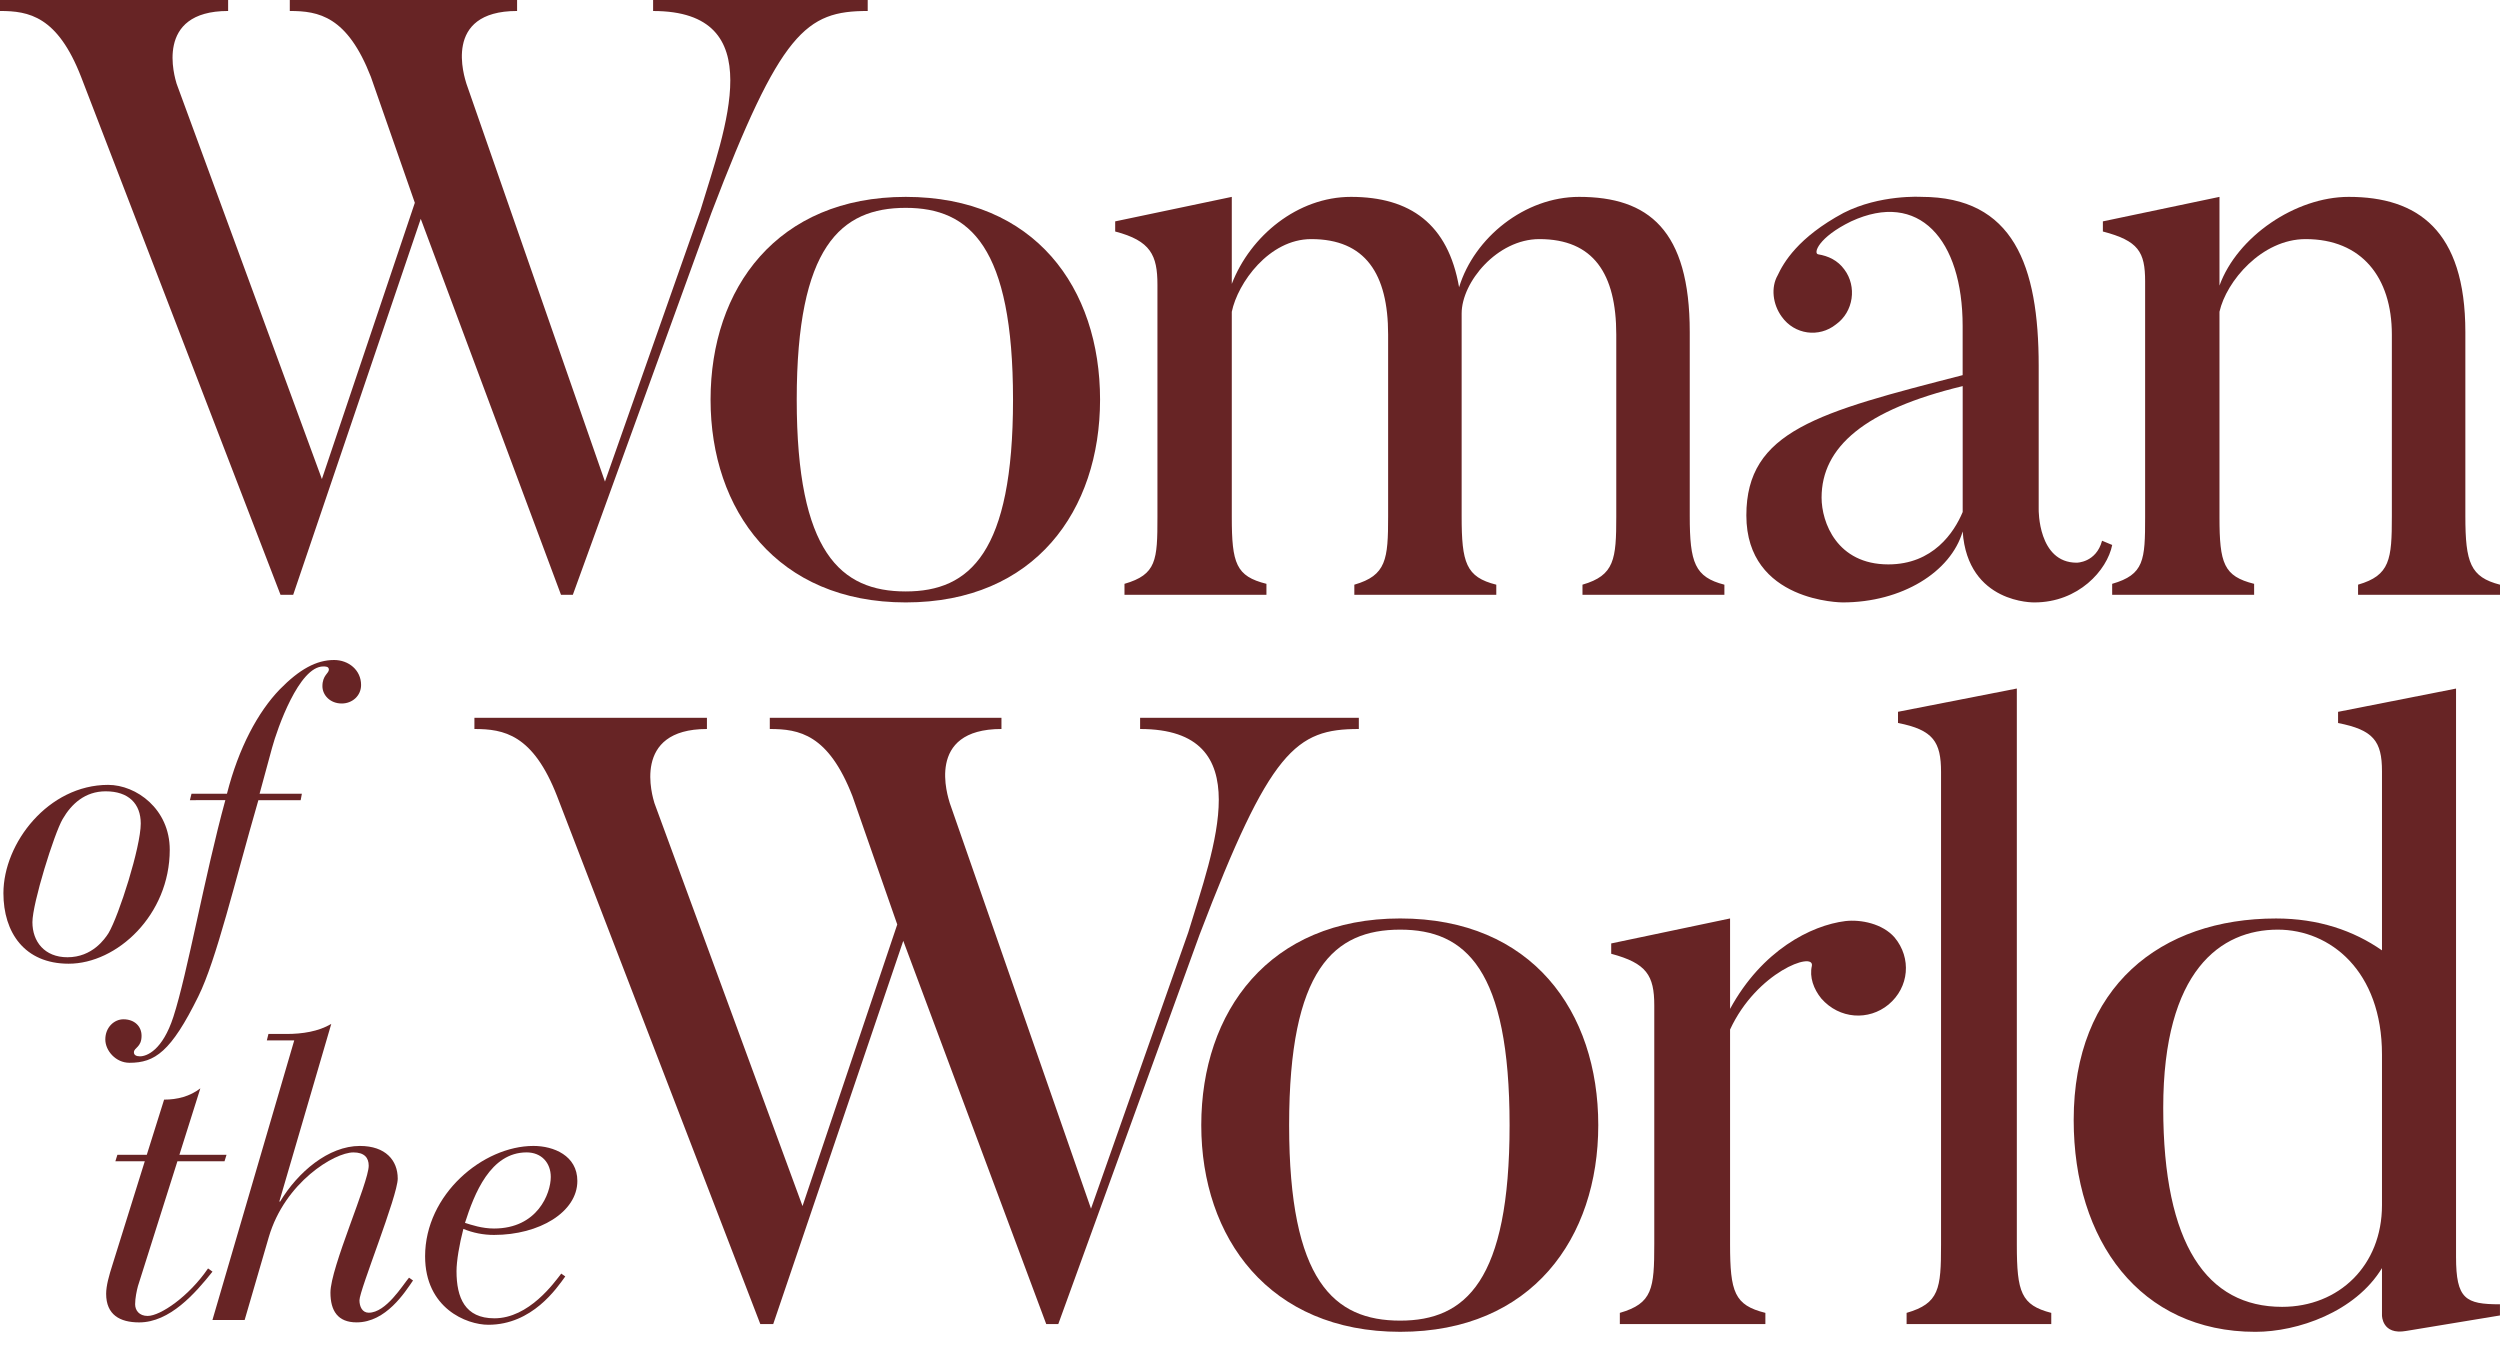
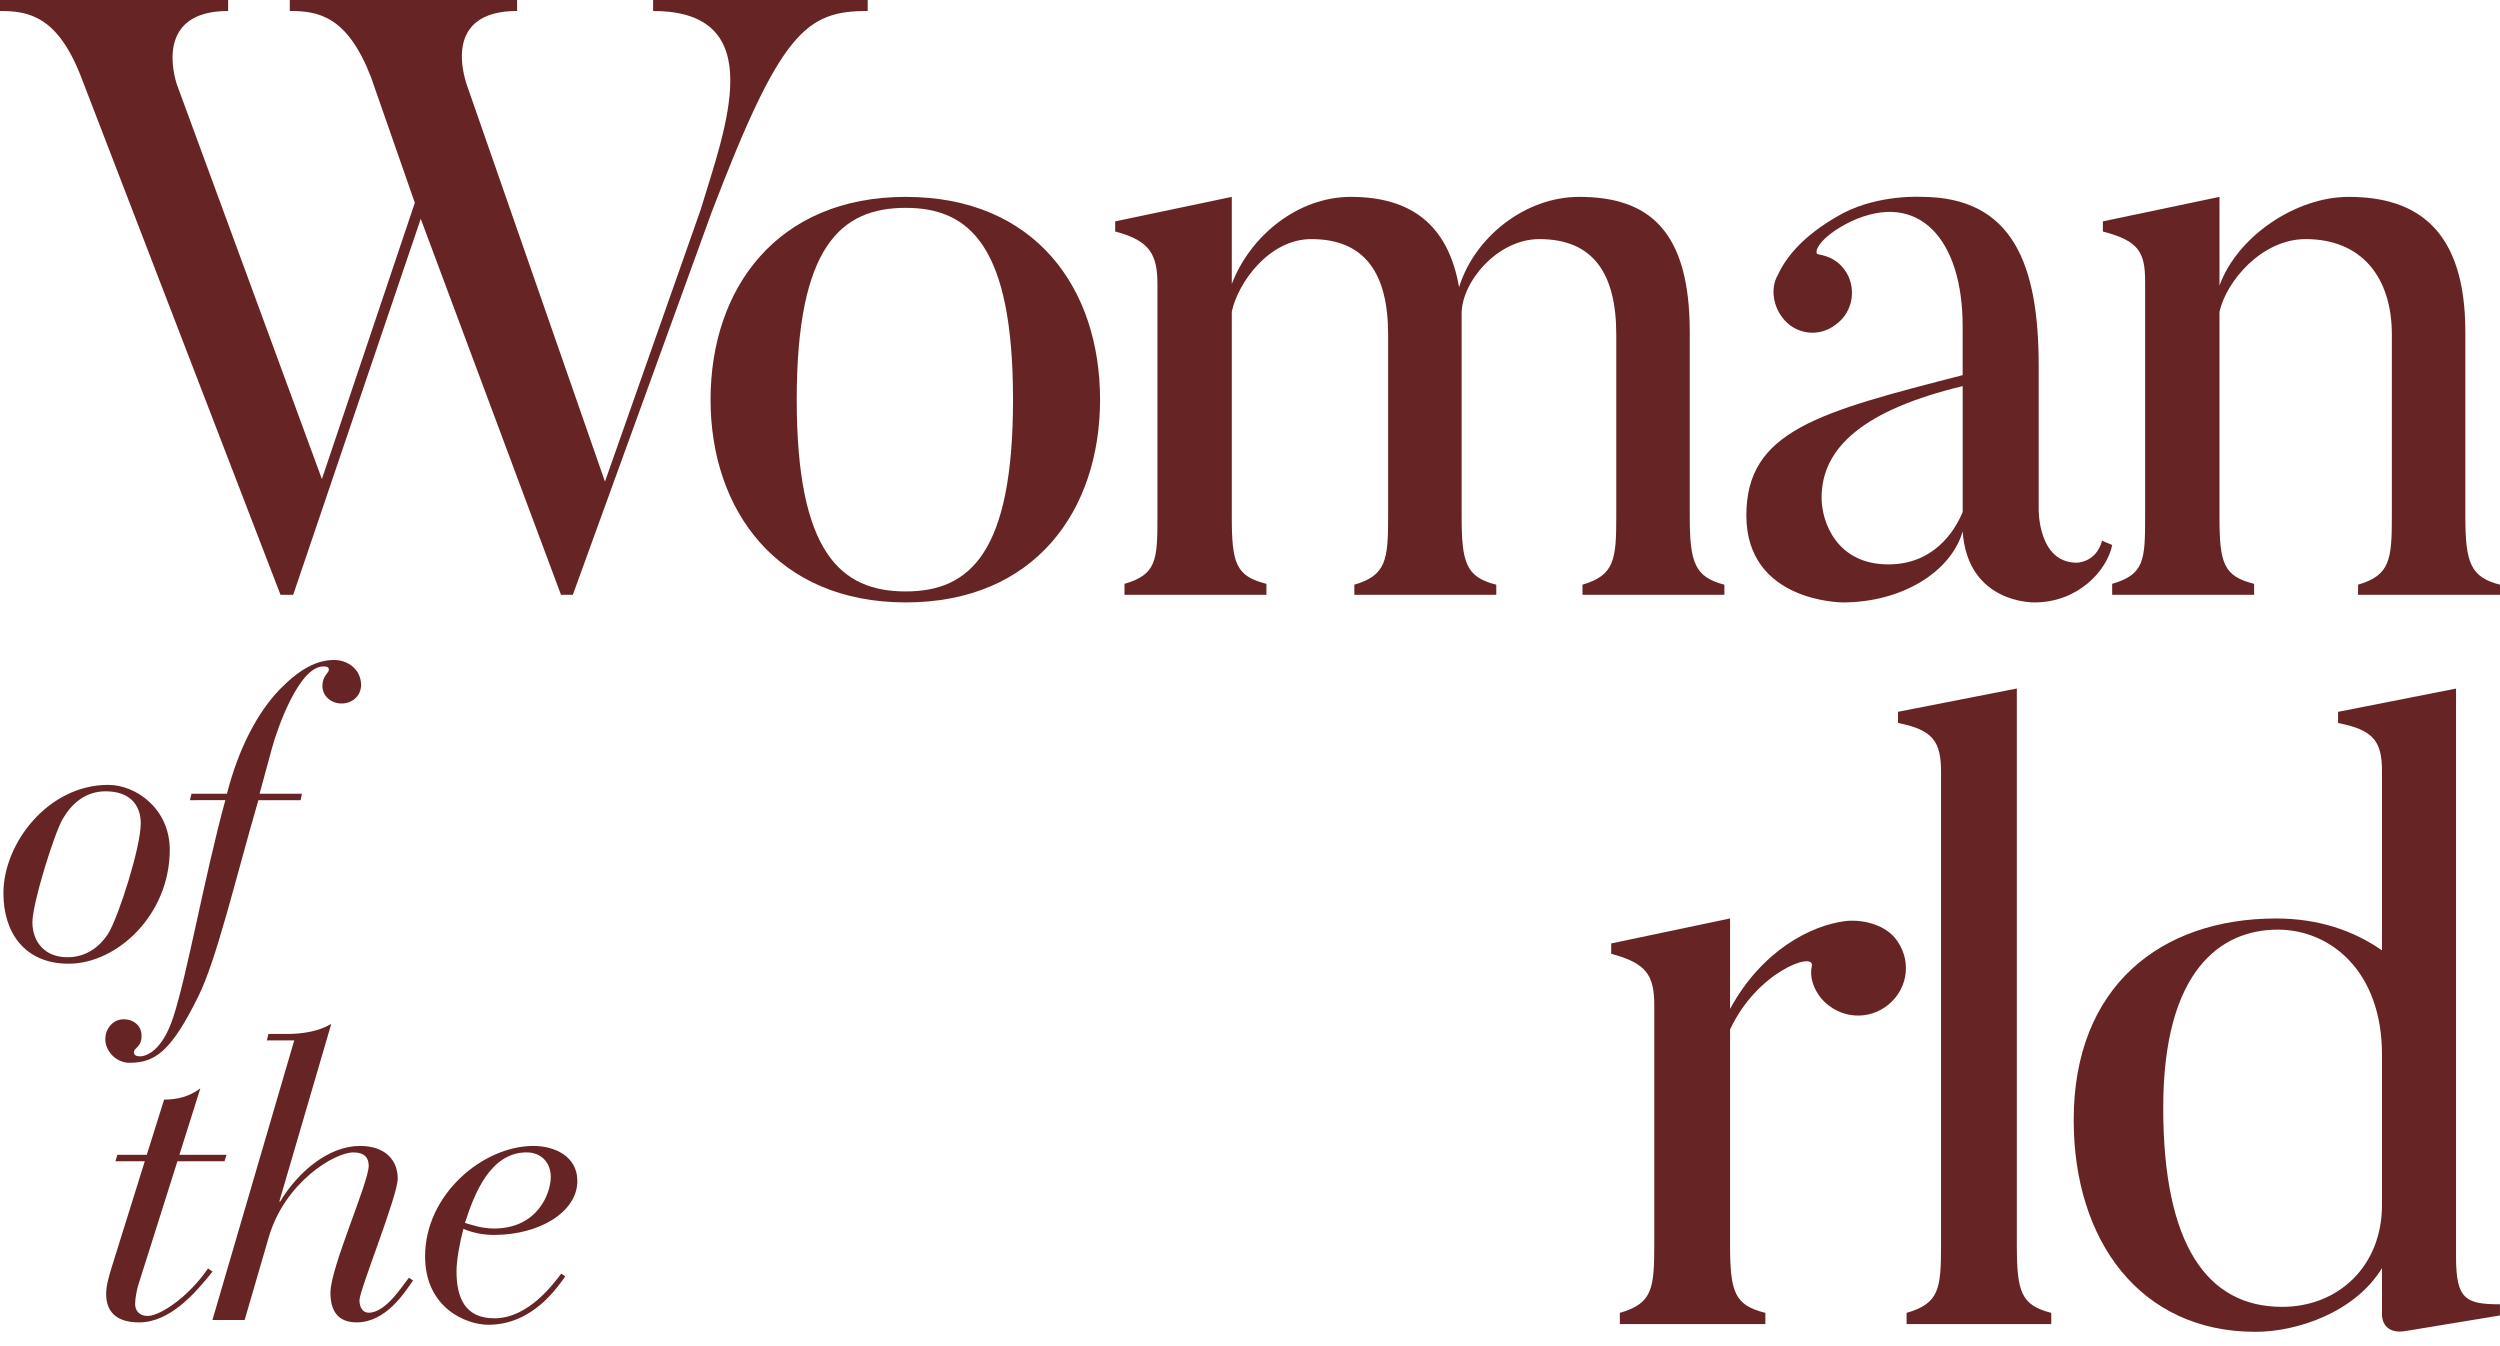
<svg xmlns="http://www.w3.org/2000/svg" version="1.1" id="Layer_1" x="0px" y="0px" viewBox="0 0 1200 646" style="enable-background:new 0 0 1200 646;" xml:space="preserve">
  <style type="text/css">
	.st0{fill:#672425;}
</style>
  <g>
    <g>
      <path class="st0" d="M416.5,0v5.27c-29.6,0-41.77,9.74-75.03,96.93l-66.51,183.31h-5.68l-67.32-180.47l-61.23,180.47h-6.08    L38.93,36.91C27.58,7.7,13.79,5.27,0,5.27V0h109.5v5.27c-35.69,0-25.55,32.04-24.74,34.88l69.75,189.8l44.61-132.61l-21.09-60.43    C166.68,7.7,152.89,5.27,139.1,5.27V0h109.1v5.27c-36.09,0-25.14,32.04-24.33,34.88l66.51,191.02l45.82-130.18    c11.76-38.93,34.07-95.71-22.71-95.71V0H416.5z" />
      <path class="st0" d="M434.75,289.16c-61.64,0-93.68-44.2-93.68-97.33c0-53.53,32.04-97.33,93.68-97.33    c62.05,0,93.28,43.8,93.28,97.33C528.02,244.96,496.8,289.16,434.75,289.16z M434.75,99.77c-31.22,0-52.32,18.65-52.32,92.06    s21.09,92.06,52.32,92.06c30.82,0,51.5-18.66,51.5-92.06S465.57,99.77,434.75,99.77z" />
      <path class="st0" d="M827.72,285.51h-68.13v-4.87c15.41-4.46,16.22-12.16,16.22-32.85V160.6c0-29.2-10.95-45.83-36.91-45.83    c-20.27,0-37.31,20.68-37.31,35.69c0,2.84,0,6.08,0,9.74v87.6c0,22.31,2.03,29.2,16.63,32.85v4.87h-68.14v-4.87    c15.41-4.46,16.22-12.16,16.22-32.85V160.6c0-29.2-10.95-45.83-36.91-45.83c-20.28,0-35.28,21.09-38.13,34.88v98.55    c0,22.31,2.03,28.39,16.63,32.04v5.27h-68.14v-5.27c15.41-4.46,15.82-11.36,15.82-32.04V136.67c0-14.2-3.25-21.09-20.28-25.55    v-4.86l55.97-11.76v41.77c8.92-23.12,31.64-41.77,57.19-41.77c28.39,0,46.64,12.98,51.91,43.39c7.3-23.93,31.63-43.39,57.59-43.39    c33.26,0,53.13,15.82,53.13,64.89v88.41c0,22.31,2.43,29.2,16.63,32.85V285.51z" />
      <path class="st0" d="M1008.99,259.55l4.87,2.03c-2.43,12.16-16.22,27.58-37.31,27.58c0,0-32.04,0.81-34.47-34.06    c-5.68,19.47-29.2,34.06-57.59,34.06c0,0-46.24,0-46.24-41.77c0-40.55,34.47-49.48,103.82-67.32v-23.53    c0-41.77-21.09-65.29-53.53-50.28c-15.82,7.7-18.25,15.41-15.82,15.81c4.87,0.81,9.33,2.84,12.58,7.3    c6.08,8.11,4.46,20.28-4.06,26.36c-8.11,6.49-19.87,4.87-25.96-3.65c-4.46-6.08-5.27-14.19-2.03-19.87    c2.84-6.09,9.74-18.25,31.64-30.01c17.44-8.92,37.31-7.71,37.31-7.71c44.21,0,56.37,32.85,56.37,81.11v68.94    c0,0-0.4,25.55,18.25,25.55C996.83,270.1,1006.16,270.1,1008.99,259.55z M874.36,238.87c0,11.76,7.3,32.04,32.04,32.04    c21.49,0,31.63-15.41,35.69-25.15c0-0.41,0-60.43,0-60.43C895.04,196.69,874.36,214.54,874.36,238.87z" />
      <path class="st0" d="M1200,285.51h-68.13v-4.87c15.41-4.46,16.22-12.16,16.22-32.85V160.6c0-27.58-14.6-45.83-41.37-45.83    c-21.09,0-38.12,20.27-41.37,34.88v98.55c0,22.31,2.03,28.39,16.63,32.04v5.27h-68.14v-5.27c15.41-4.46,15.82-11.36,15.82-32.04    V135.05c0-14.19-3.25-19.47-20.28-23.93v-4.86l55.97-11.76v42.58c8.52-23.52,36.5-42.58,62.05-42.58    c32.85,0,55.97,15.82,55.97,64.89v88.41c0,22.31,2.43,29.2,16.63,32.85V285.51z" />
    </g>
    <g>
      <path class="st0" d="M51.9,376.74c13.54,0,29.58,11.6,29.58,31.13c0,31.32-25.33,54.71-48.52,54.71    c-21.27,0-31.32-15.08-31.32-33.83C1.64,404.58,23.29,376.74,51.9,376.74z M30.06,393.17c-4.05,6.96-14.5,40.41-14.5,49.49    c0,9.28,5.8,16.82,16.82,16.82c11.98,0,17.98-8.89,19.72-11.6c5.02-8.51,15.46-41.37,15.46-52.59c0-9.47-5.8-15.46-16.82-15.46    C40.88,379.83,34.31,385.82,30.06,393.17z" />
      <path class="st0" d="M91.92,380.99h17.02c5.61-22.04,14.89-39.25,25.33-50.07c9.47-9.67,17.59-14.12,26.1-14.12    c6.96,0,12.95,4.83,12.95,11.99c0,5.22-4.26,8.89-9.28,8.89c-5.61,0-9.28-4.05-9.28-8.31c0-5.22,3.1-6.19,3.1-7.92    c0-1.55-1.55-1.55-2.71-1.55c-11.6,0-22.04,29.77-24.56,39.05l-5.99,22.04h20.3l-0.58,3.1h-20.3    c-11.41,39.44-20.11,76.56-28.81,94.15c-13.15,26.68-20.88,31.9-33.06,31.9c-6.58,0-11.6-5.8-11.6-11.21c0-5.8,4.25-9.67,8.7-9.67    c5.22,0,8.7,3.29,8.7,7.92c0,5.61-3.67,5.61-3.67,7.93c0,1.35,1.16,1.93,2.9,1.93c3.29,0,10.83-2.9,16.04-18.95    c6.77-20.88,15.08-68.05,24.94-104.01H91.15L91.92,380.99z" />
      <path class="st0" d="M69.5,557.4H55.38l0.97-3.1h14.11l8.31-26.48c6.38,0,12.37-1.55,17.4-5.41l-10.06,31.9h22.62l-0.96,3.1H85.16    l-18.95,59.93c-0.58,2.13-1.35,5.8-1.35,8.7c0,2.9,1.93,5.61,6,5.61c6.19,0,19.91-9.47,29-22.81l2.13,1.55    c-8.31,10.44-20.49,24.36-35.19,24.36c-9.28,0-15.85-3.67-15.85-13.73c0-3.86,1.35-8.7,3.09-14.11L69.5,557.4z" />
      <path class="st0" d="M141.23,499.4h-13.15l0.77-3.1h8.7c7.54,0,15.28-1.16,21.46-4.83l-24.94,85.26h0.39    c8.5-14.11,23.2-26.68,38.28-26.68c12.37,0,18.17,6.96,18.17,15.66c0,8.31-18.37,53.55-18.37,58.39c0,3.09,1.35,6,4.45,6    c8.31,0,16.24-13.15,19.33-16.82l1.93,1.35c-3.87,5.61-12.95,20.11-27.07,20.11c-9.09,0-12.57-5.61-12.57-14.3    c0-11.99,18.37-52.78,18.37-60.9c0-3.87-2.13-6.38-7.35-6.38c-9.09,0-32.87,14.31-40.6,40.6l-11.6,39.83h-15.46L141.23,499.4z" />
      <path class="st0" d="M271.33,612.69c-4.06,5.61-15.85,23.2-36.93,23.2c-10.44,0-30.35-7.92-30.35-32.87    c0-29.77,27.84-52.97,52.01-52.97c9.67,0,21.07,4.64,21.07,16.82c0,14.88-18.17,25.9-40.02,25.9c-5.02,0-10.05-0.96-14.69-2.9    c-1.93,7.35-3.29,15.47-3.29,20.3c0,12.76,4.06,22.62,18.17,22.62c16.63,0,28.81-17.21,32.1-21.46L271.33,612.69z M252.77,553.15    c-17.4,0-25.14,19.91-29.58,33.83c3.09,0.96,8.12,2.71,13.92,2.71c20.88,0,27.26-16.82,27.26-24.75    C264.38,558.17,259.93,553.15,252.77,553.15z" />
    </g>
    <g>
-       <path class="st0" d="M652.24,344.55v5.37c-30.17,0-42.58,9.92-76.47,98.79l-67.79,186.84h-5.79L433.57,451.6l-62.42,183.95h-6.2    L267.4,382.16c-11.58-29.76-25.63-32.24-39.68-32.24v-5.37h111.61v5.37c-36.38,0-26.04,32.65-25.21,35.55l71.09,193.45    l45.47-135.17l-21.5-61.59c-11.57-29.76-25.62-32.24-39.68-32.24v-5.37h111.2v5.37c-36.79,0-25.63,32.65-24.81,35.55l67.79,194.69    l46.71-132.69c11.99-39.68,34.73-97.55-23.14-97.55v-5.37H652.24z" />
-       <path class="st0" d="M672.1,639.27c-62.83,0-95.49-45.06-95.49-99.2c0-54.57,32.66-99.21,95.49-99.21    c63.24,0,95.07,44.64,95.07,99.21C767.17,594.21,735.34,639.27,672.1,639.27z M672.1,446.23c-31.83,0-53.32,19.01-53.32,93.84    c0,74.82,21.49,93.83,53.32,93.83c31.42,0,52.5-19.01,52.5-93.83C724.6,465.24,703.51,446.23,672.1,446.23z" />
      <path class="st0" d="M909.38,449.95c8.27,9.92,7.02,23.97-2.89,32.24c-9.51,7.85-23.56,7.02-32.25-2.89    c-3.72-4.55-5.79-10.33-4.54-15.71c1.24-7.03-26.45,2.89-39.27,30.59v102.93c0,23.15,2.07,29.35,16.95,33.07v5.37h-69.86v-5.37    c15.71-4.55,16.53-11.58,16.53-33.07v-114.5c0-14.47-3.72-20.26-20.67-24.8v-4.96l57.05-11.99v43.41    c15.3-28.11,38.85-40.1,55.39-42.16C893.25,441.27,903.59,443.34,909.38,449.95z" />
      <path class="st0" d="M984.61,635.55h-69.44v-5.37c15.71-4.55,16.53-11.58,16.53-32.66V370.59c0-14.47-3.72-20.26-20.66-23.56    v-5.37l57.04-11.17v267.03c0,22.74,2.07,28.94,16.53,32.66V635.55z" />
      <path class="st0" d="M1199.98,631.42l-45.06,7.44c-11.57,2.07-11.57-7.44-11.57-7.44v-22.73c-12.82,21.08-40.51,30.59-60.76,30.59    c-55.39,0-87.22-43.81-87.22-101.68c0-64.07,41.75-96.73,97.14-96.73c20.25,0,37.2,5.79,50.84,15.3v-85.98    c0-14.46-4.14-19.84-21.08-23.14v-5.37l56.63-11.17v272.82c0,20.25,4.55,22.73,21.08,22.73V631.42z M1143.35,506.17    c0-40.09-24.81-59.94-50.02-59.94c-27.28,0-54.98,19.43-54.98,85.57c0,65.72,21.08,95.49,57.05,95.49    c27.28,0,47.95-19.84,47.95-48.78V506.17z" />
    </g>
  </g>
</svg>